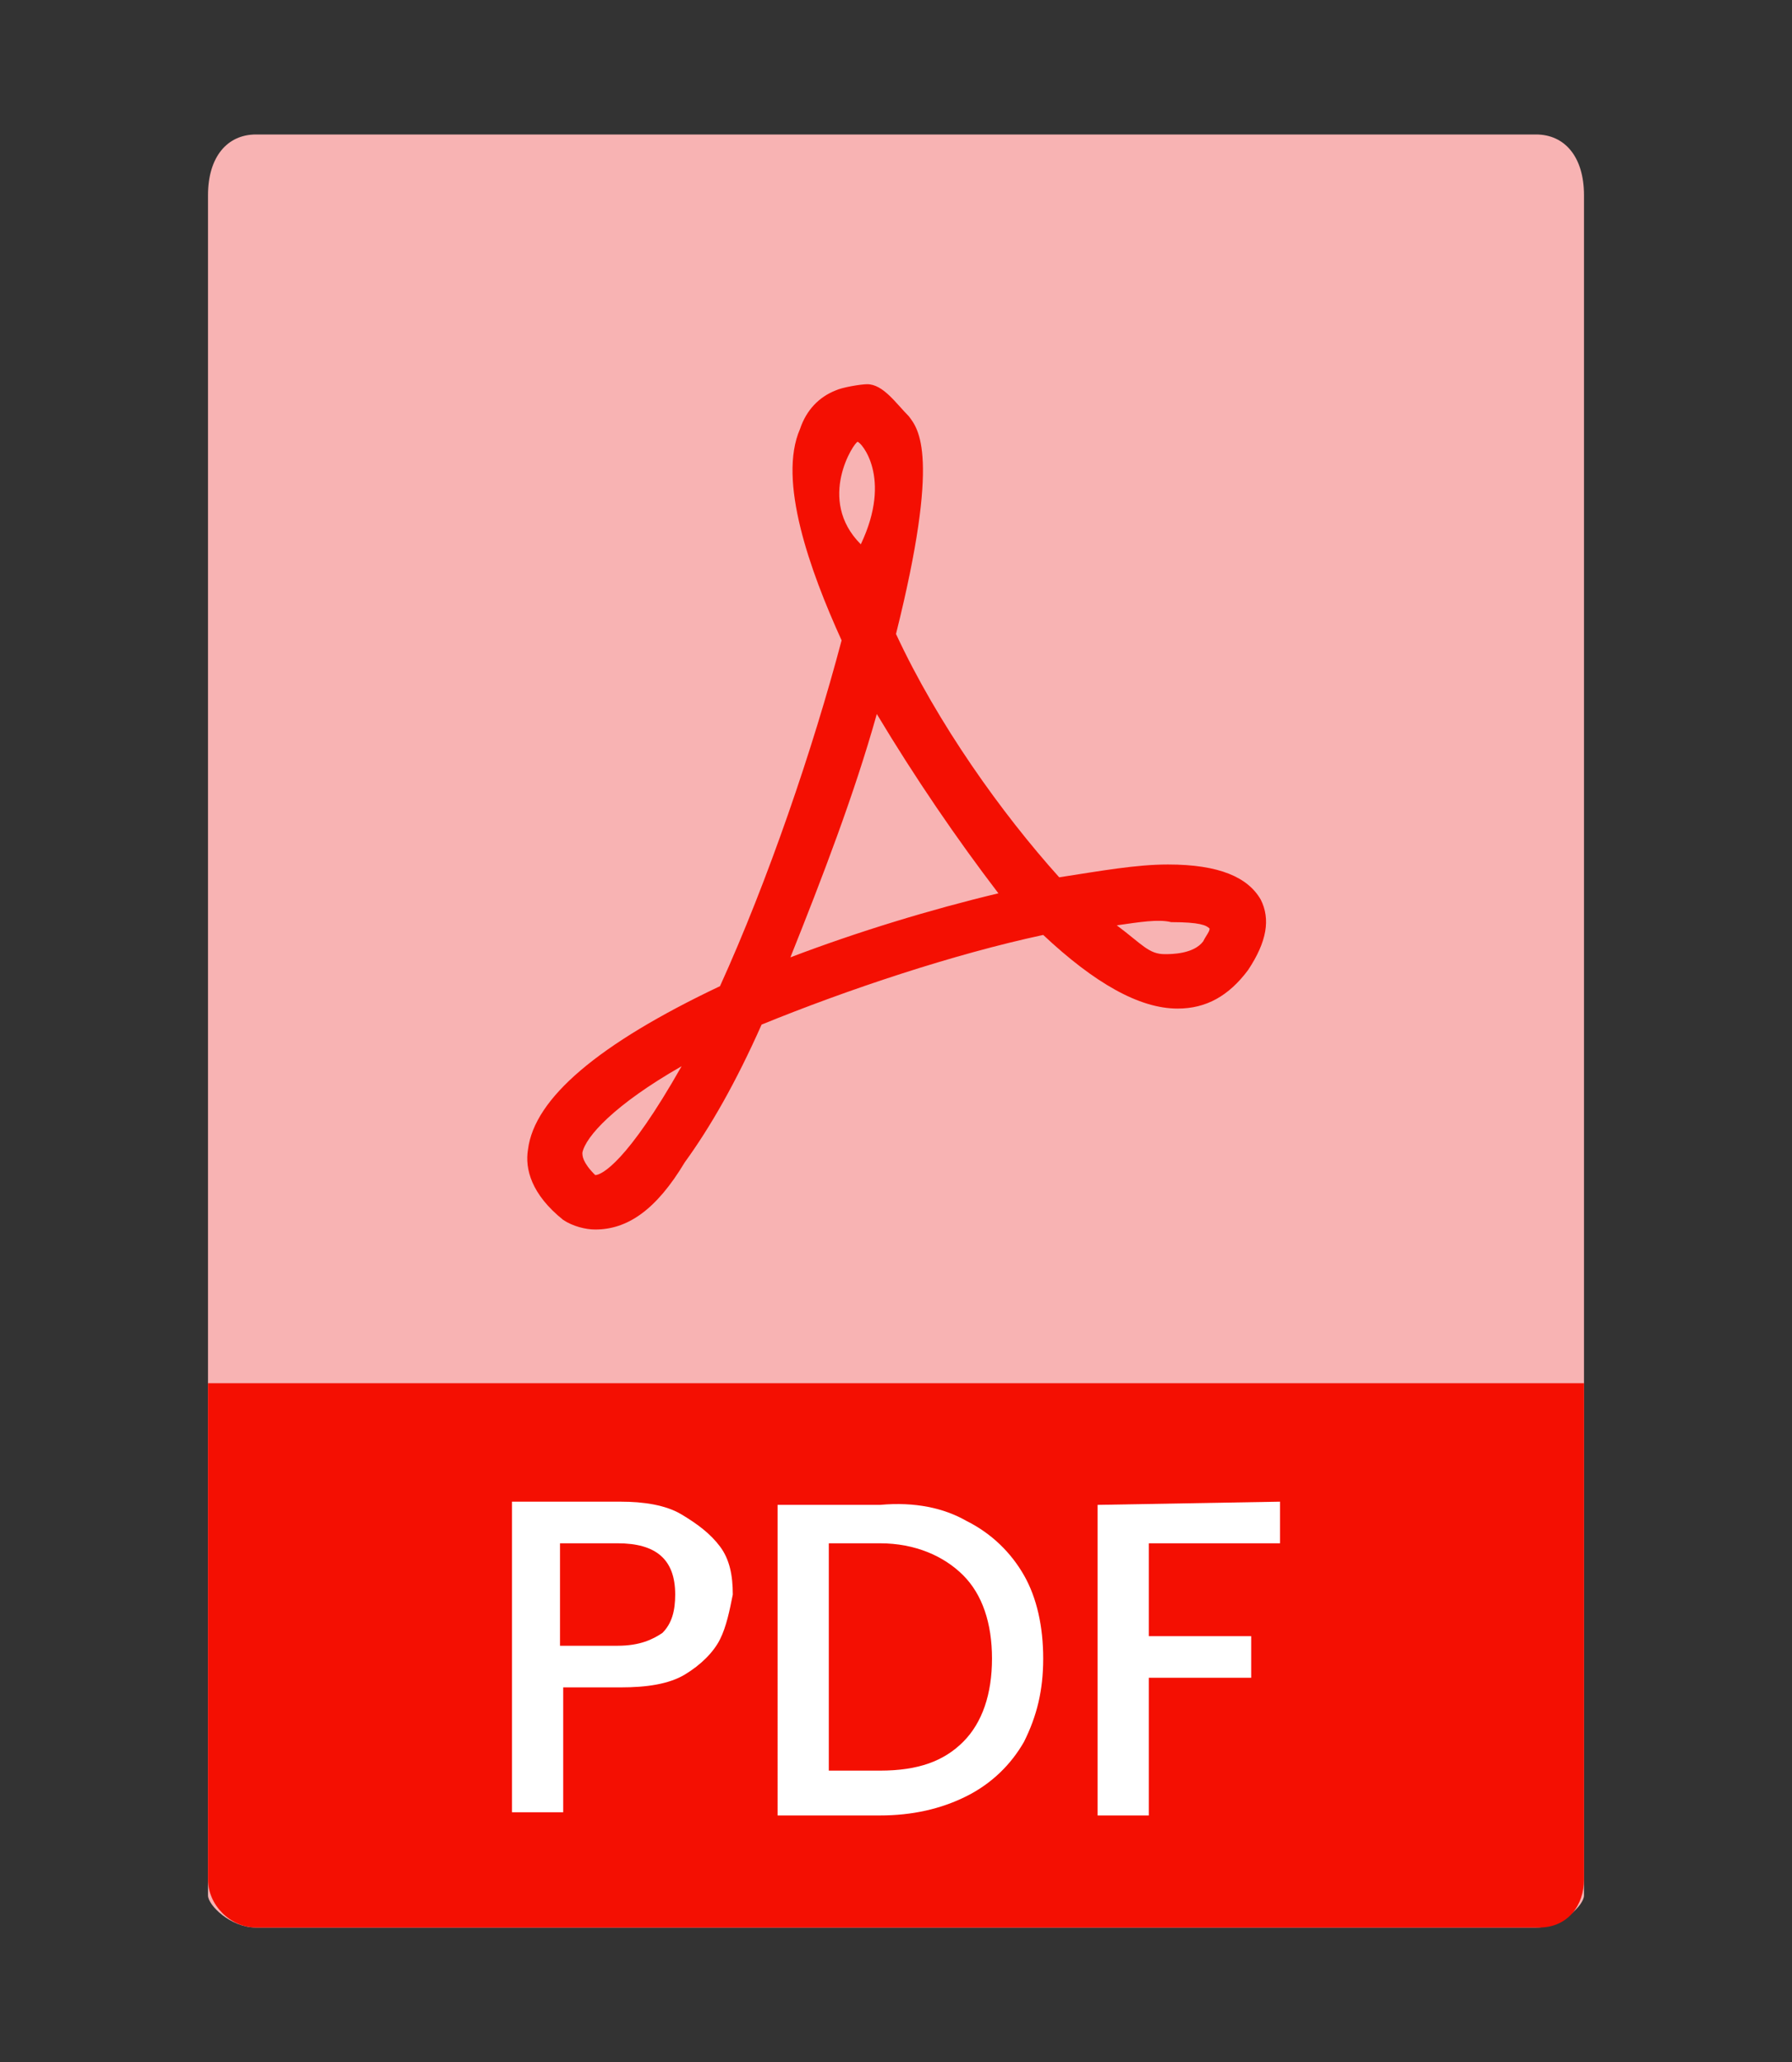
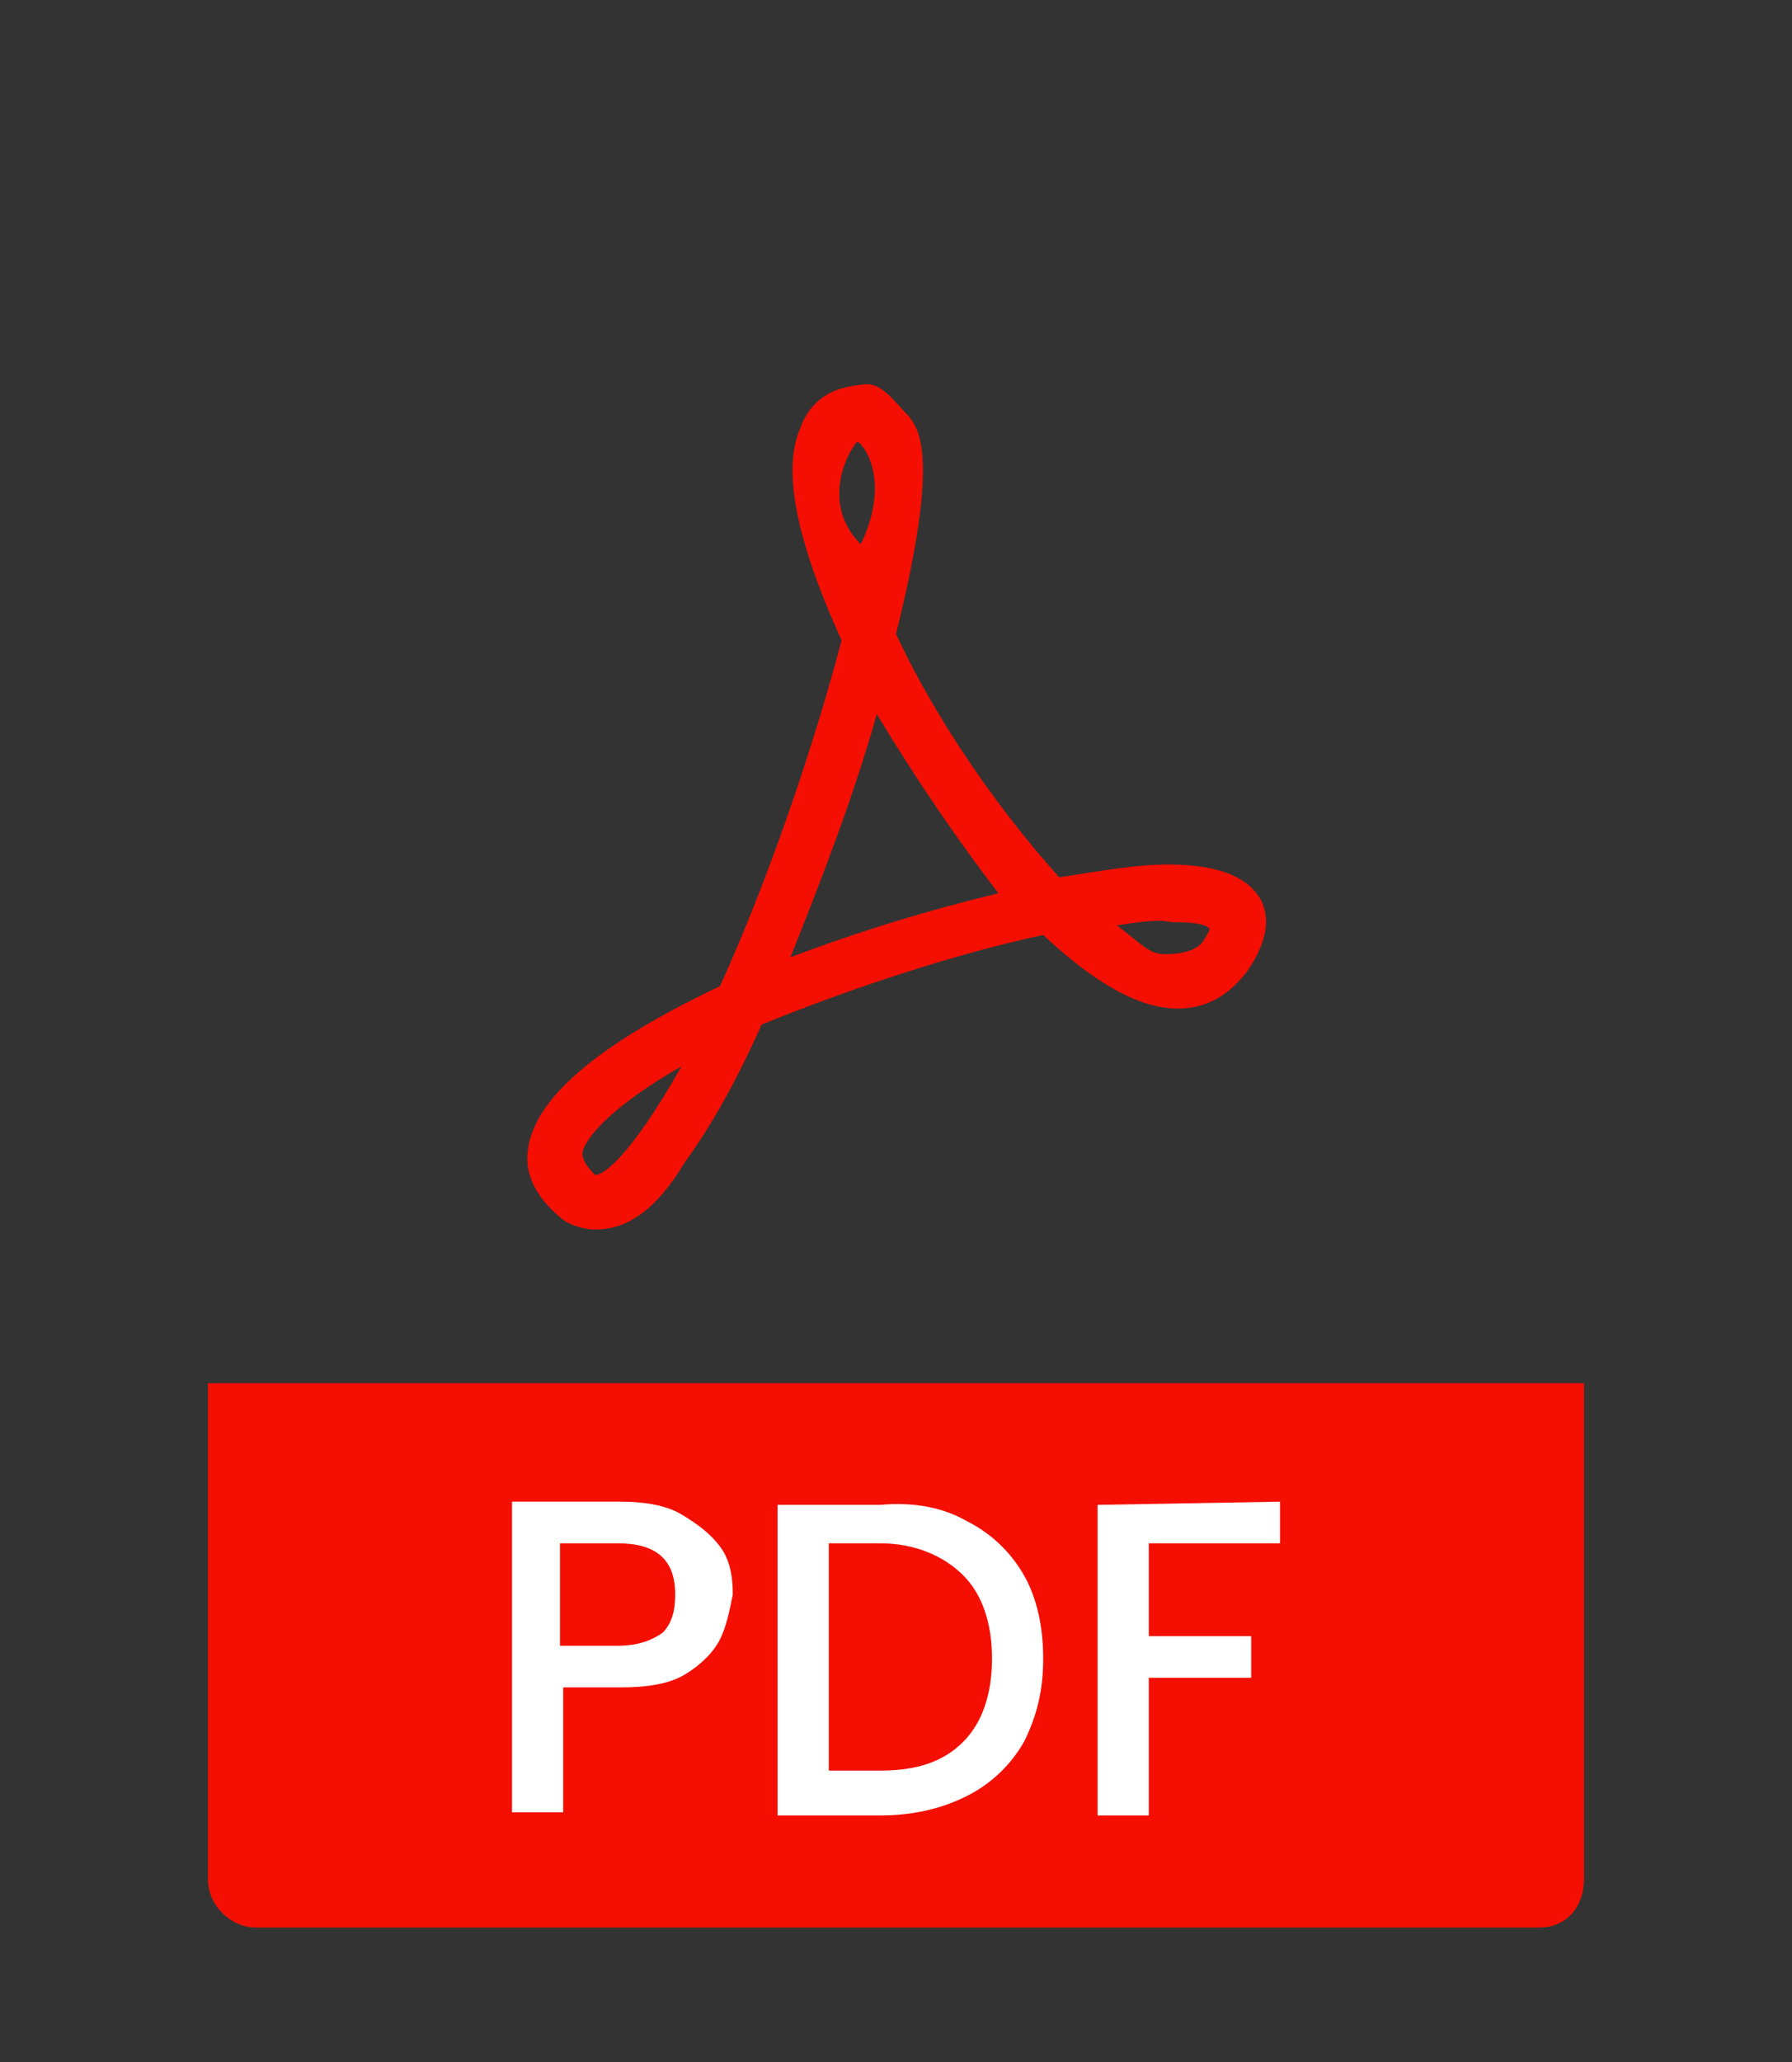
<svg xmlns="http://www.w3.org/2000/svg" version="1.1" id="Ebene_1" x="0px" y="0px" viewBox="0 0 56 64.4" style="enable-background:new 0 0 56 64.4;" xml:space="preserve">
  <rect x="0" y="0" width="56" height="64.4" fill="#333333" stroke="none" />
  <style type="text/css">
	.st0{fill:#BDC7DB;}
	.st1{fill:#2B5797;}
	.st2{fill:#BBD4B3;}
	.st3{fill:#008000;}
	.st4{fill:#F8B3B3;}
	.st5{fill:#F40F02;}
	.st6{enable-background:new    ;}
	.st7{fill:#FFFFFF;}
	.st8{fill:#F0C5BD;enable-background:new    ;}
	.st9{fill:#D14424;}
	.st10{fill:#DCBAD6;}
	.st11{fill:#931C7E;}
	.st12{fill:#B9D0D3;}
	.st13{fill:#136B75;}
	.st14{fill:#B3BEDA;enable-background:new    ;}
	.st15{fill:#00288C;}
	.st16{fill:#136B75;stroke:#136B75;stroke-width:0.735;stroke-linecap:round;stroke-linejoin:round;stroke-miterlimit:10;}
	.st17{fill:none;stroke:#136B75;stroke-width:1.5;stroke-miterlimit:10;}
	.st18{fill:none;stroke:#931C7E;stroke-width:1.5;stroke-miterlimit:10;}
	.st19{fill:#931C7E;stroke:#931C7E;stroke-width:0.769;stroke-linecap:round;stroke-linejoin:round;stroke-miterlimit:10;}
</style>
-   <path class="st4" d="M49.5,17.2V6.1c0-1.2-0.6-1.9-1.5-1.9H37H19H8c-0.9,0-1.5,0.7-1.5,1.9v11.1v26v15.5v0.5c0,0.3,0.7,1,1.5,1h40  c0.8,0,1.5-0.7,1.5-1V17.2z" />
  <path class="st5" d="M48.1,60.2H8c-0.8,0-1.5-0.7-1.5-1.5V43.2h43v15.5C49.5,59.5,49,60.2,48.1,60.2z" />
  <path class="st5" d="M18.6,38.4c-0.3,0-0.7-0.1-1-0.3c-1-0.8-1.2-1.6-1.1-2.2c0.2-1.6,2.2-3.3,6-5.1c1.5-3.3,2.9-7.4,3.8-10.8  c-1-2.2-2-5-1.3-6.6c0.2-0.6,0.6-1,1.1-1.2c0.2-0.1,0.8-0.2,1-0.2c0.5,0,0.9,0.6,1.3,1c0.3,0.4,1,1.2-0.4,6.8  c1.3,2.8,3.3,5.6,5.1,7.6c1.3-0.2,2.4-0.4,3.4-0.4c1.6,0,2.5,0.4,2.9,1.1c0.3,0.6,0.2,1.3-0.4,2.2c-0.6,0.8-1.3,1.2-2.2,1.2  c-1.2,0-2.6-0.8-4.2-2.3c-2.8,0.6-6.1,1.7-8.8,2.8c-0.8,1.8-1.6,3.2-2.4,4.3C20.5,37.8,19.6,38.4,18.6,38.4z M21.3,33.3  c-2.1,1.2-3,2.2-3.1,2.7c0,0.1,0,0.3,0.4,0.7C18.8,36.7,19.6,36.3,21.3,33.3z M34.9,28.9c0.8,0.6,1,0.9,1.5,0.9c0.2,0,0.9,0,1.2-0.4  c0.1-0.2,0.2-0.3,0.2-0.4c-0.1-0.1-0.3-0.2-1.2-0.2C36.2,28.7,35.6,28.8,34.9,28.9z M27.4,22.3c-0.7,2.5-1.7,5.1-2.7,7.6  c2.1-0.8,4.4-1.5,6.5-2C29.9,26.2,28.6,24.3,27.4,22.3z M26.8,13.8c-0.1,0-1.3,1.8,0.1,3.2C27.9,14.9,26.9,13.8,26.8,13.8z" />
  <g class="st6">
    <path class="st7" d="M22.5,51.2c-0.2,0.4-0.6,0.8-1.1,1.1s-1.2,0.4-2,0.4h-1.8v3.9H16v-9.7h3.4c0.7,0,1.4,0.1,1.9,0.4   s0.9,0.6,1.2,1c0.3,0.4,0.4,0.9,0.4,1.5C22.8,50.3,22.7,50.8,22.5,51.2z M20.7,51c0.3-0.3,0.4-0.7,0.4-1.2c0-1.1-0.6-1.6-1.8-1.6   h-1.8v3.2h1.8C20,51.4,20.4,51.2,20.7,51z" />
    <path class="st7" d="M30.2,47.5c0.8,0.4,1.4,1,1.8,1.7s0.6,1.6,0.6,2.6s-0.2,1.8-0.6,2.6c-0.4,0.7-1,1.3-1.8,1.7s-1.7,0.6-2.7,0.6   h-3.2V47h3.2C28.6,46.9,29.5,47.1,30.2,47.5z M30.1,54.4c0.6-0.6,0.9-1.5,0.9-2.6s-0.3-2-0.9-2.6s-1.5-1-2.6-1h-1.6v7.1h1.6   C28.7,55.3,29.5,55,30.1,54.4z" />
    <path class="st7" d="M40,46.9v1.3h-4.1v2.9h3.2v1.3h-3.2v4.3h-1.6V47L40,46.9L40,46.9z" />
  </g>
</svg>